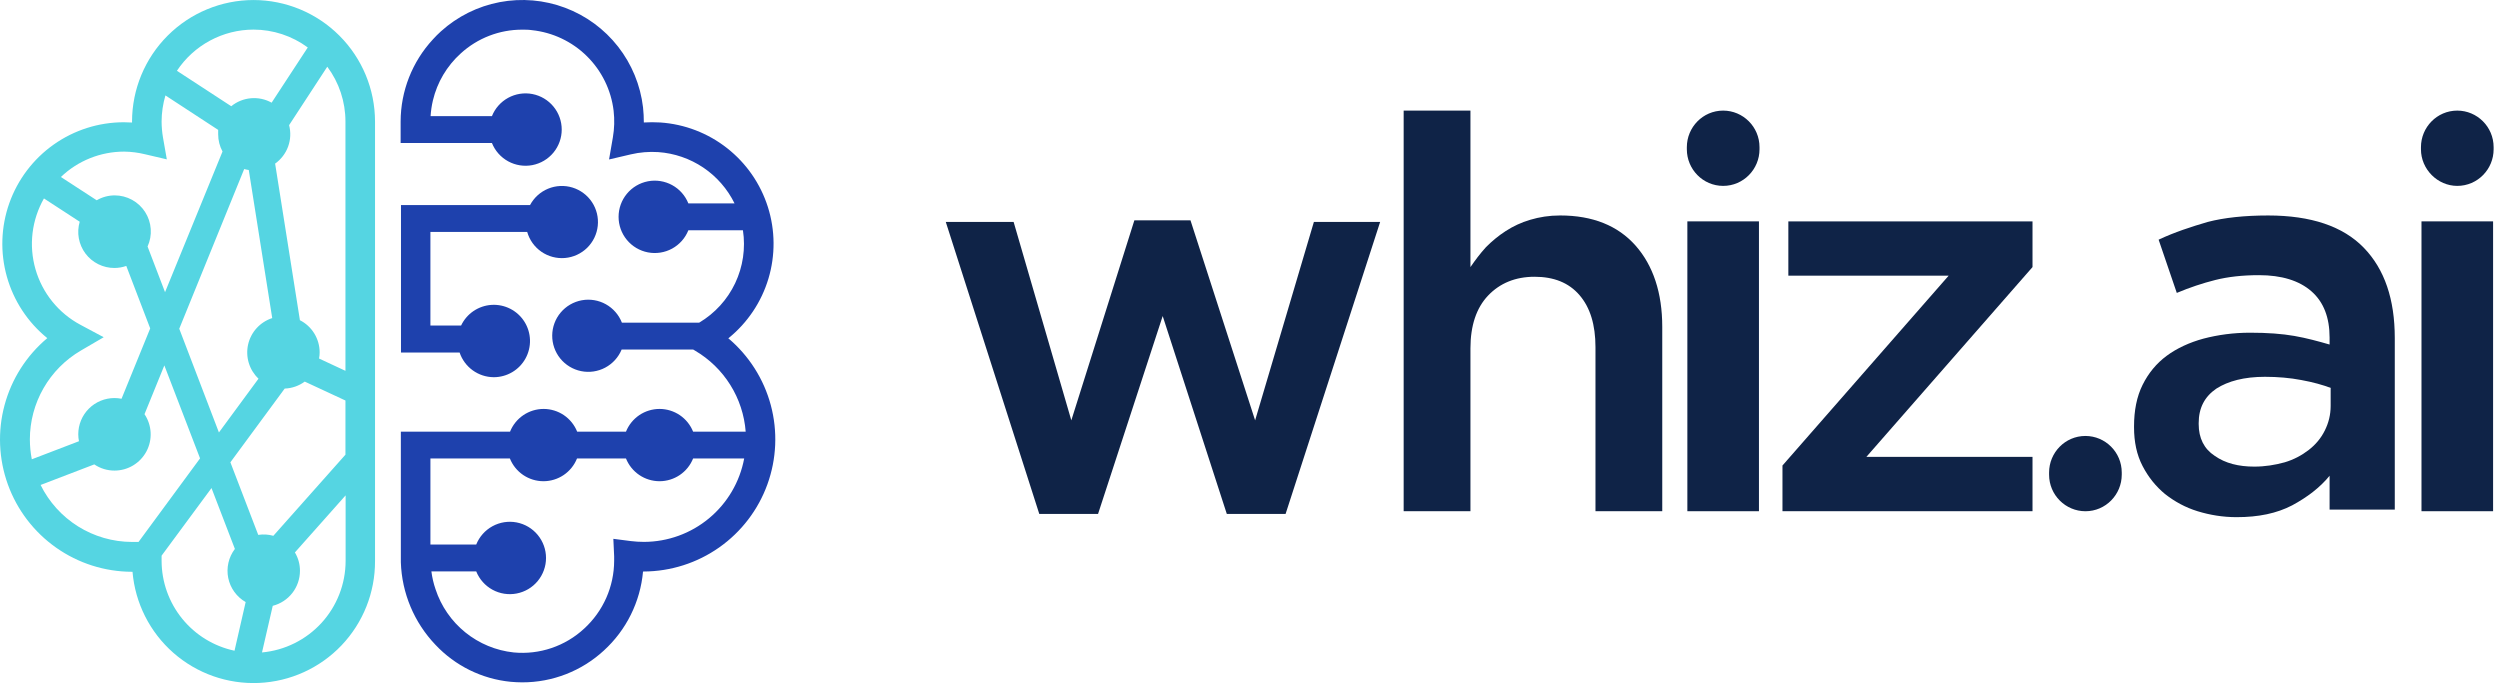
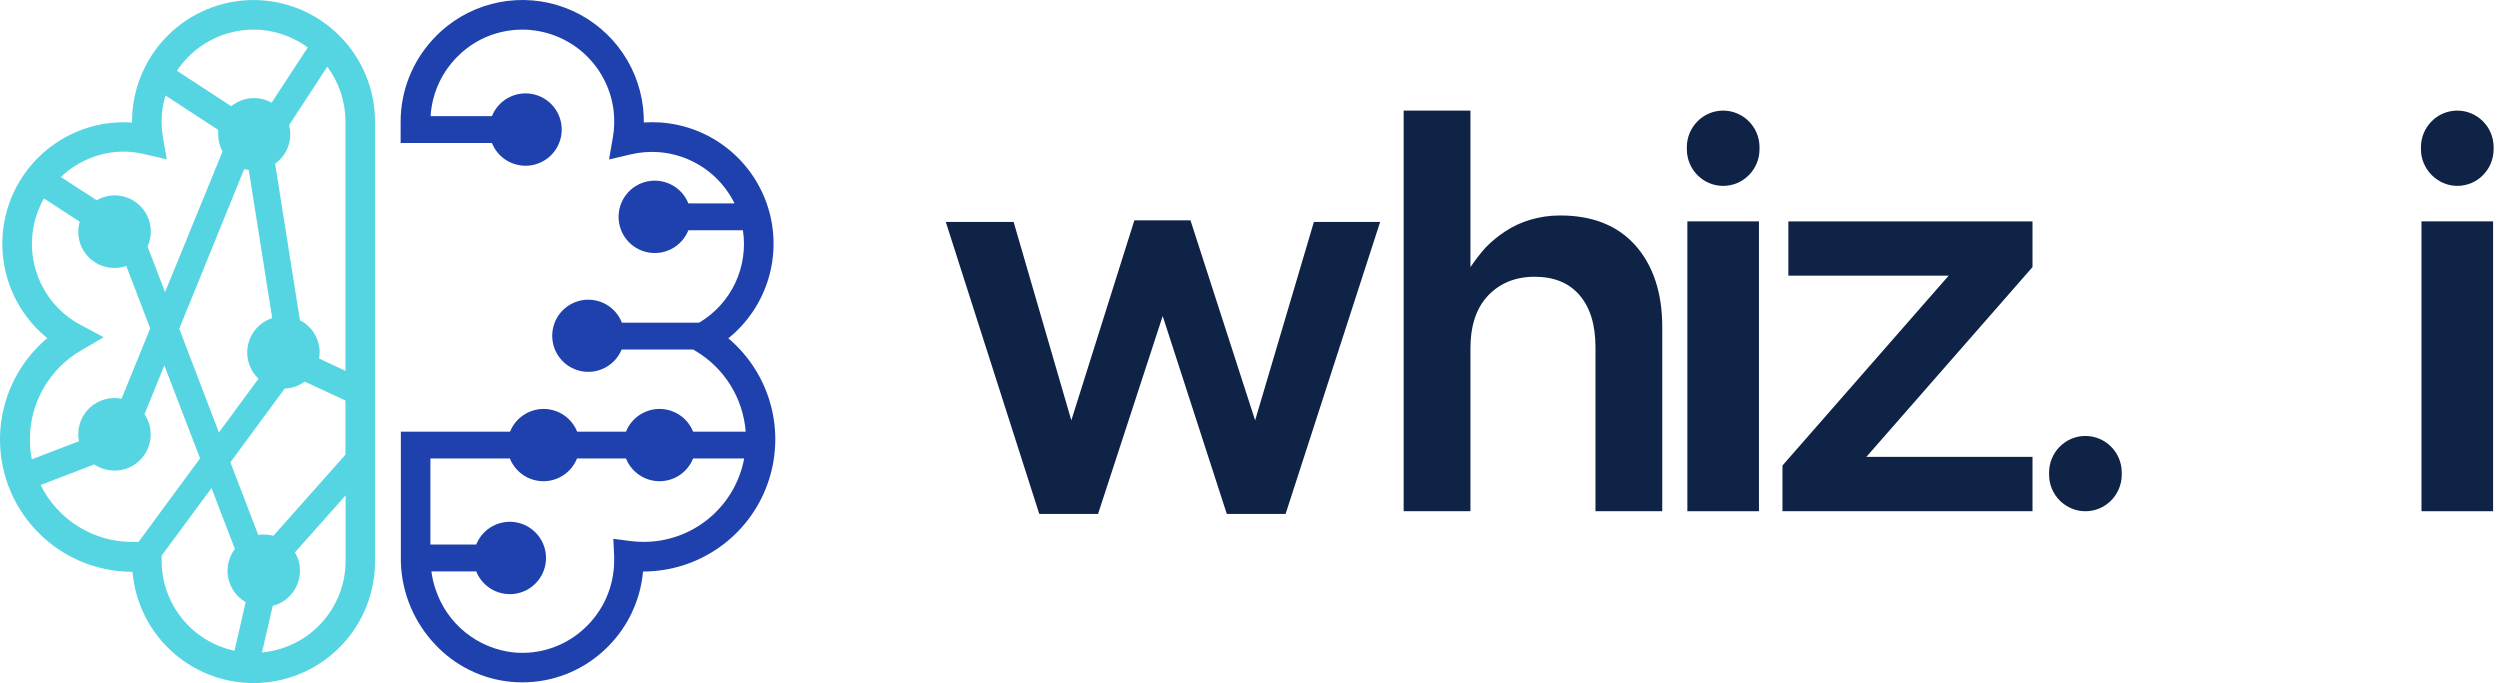
<svg xmlns="http://www.w3.org/2000/svg" width="183" height="50" viewBox="0 0 183 50" fill="none">
  <path d="M91.875 30.77L96.177 16.245H101.027L94.105 37.62H89.802L85.109 23.134L80.377 37.62H76.075L69.231 16.245H74.197L78.421 30.77L83.036 16.127H87.143L91.875 30.77Z" fill="#0F2347" />
  <path d="M107.637 37.422H102.748V8.096H107.637V19.551C107.989 19.039 108.341 18.567 108.771 18.094C109.201 17.661 109.671 17.267 110.218 16.913C110.766 16.559 111.352 16.283 112.017 16.087C112.682 15.89 113.386 15.772 114.207 15.772C116.593 15.772 118.431 16.52 119.722 17.976C121.012 19.433 121.677 21.44 121.677 23.92V37.422H116.789V25.416C116.789 23.763 116.397 22.503 115.615 21.598C114.833 20.692 113.738 20.259 112.33 20.259C110.922 20.259 109.788 20.732 108.927 21.637C108.067 22.542 107.637 23.841 107.637 25.495V37.422Z" fill="#0F2347" />
  <path d="M123.515 37.421V16.204H128.755V37.421H123.515Z" fill="#0F2347" />
  <path d="M130.907 20.18V16.204H148.78V19.55L136.617 33.445H148.78V37.421H130.477V34.075L142.64 20.18H130.907Z" fill="#0F2347" />
  <path d="M149.993 34.746V34.589C149.993 33.132 151.166 31.912 152.653 31.912C154.1 31.912 155.312 33.093 155.312 34.589V34.746C155.312 36.203 154.139 37.423 152.653 37.423C151.206 37.423 149.993 36.242 149.993 34.746Z" fill="#0F2347" />
  <path d="M123.477 10.93V10.773C123.477 9.316 124.65 8.096 126.136 8.096C127.583 8.096 128.796 9.277 128.796 10.773V10.93C128.796 12.386 127.622 13.607 126.136 13.607C124.65 13.607 123.477 12.386 123.477 10.93Z" fill="#0F2347" />
  <path d="M177.214 10.93V10.773C177.214 9.316 178.387 8.096 179.873 8.096C181.32 8.096 182.533 9.277 182.533 10.773V10.93C182.533 12.386 181.36 13.607 179.873 13.607C178.426 13.607 177.214 12.386 177.214 10.93Z" fill="#0F2347" />
-   <path d="M170.526 37.423V34.825C169.822 35.691 168.884 36.399 167.788 36.99C166.654 37.58 165.325 37.856 163.721 37.856C162.704 37.856 161.766 37.698 160.866 37.423C159.966 37.147 159.184 36.714 158.48 36.163C157.815 35.612 157.268 34.943 156.838 34.116C156.407 33.289 156.212 32.345 156.212 31.282V31.203C156.212 30.062 156.407 29.038 156.838 28.172C157.268 27.306 157.855 26.598 158.598 26.047C159.341 25.495 160.279 25.062 161.296 24.787C162.352 24.511 163.486 24.354 164.699 24.354C165.989 24.354 167.045 24.433 167.945 24.59C168.844 24.747 169.705 24.984 170.526 25.22V24.708C170.526 23.252 170.096 22.11 169.196 21.323C168.297 20.535 167.006 20.142 165.364 20.142C164.151 20.142 163.095 20.26 162.157 20.496C161.218 20.732 160.279 21.047 159.341 21.441L158.011 17.544C159.184 16.993 160.397 16.599 161.609 16.245C162.822 15.93 164.308 15.773 166.029 15.773C169.157 15.773 171.504 16.56 173.029 18.134C174.555 19.709 175.298 21.913 175.298 24.747V37.305H170.526V37.423ZM170.644 28.408C170.018 28.172 169.314 27.975 168.453 27.818C167.632 27.66 166.733 27.582 165.794 27.582C164.269 27.582 163.095 27.897 162.235 28.448C161.374 29.038 160.944 29.865 160.944 30.967V31.046C160.944 32.069 161.335 32.856 162.118 33.368C162.9 33.919 163.877 34.156 165.012 34.156C165.794 34.156 166.537 34.037 167.241 33.841C167.906 33.644 168.492 33.329 169.001 32.935C169.509 32.542 169.9 32.069 170.174 31.518C170.448 30.967 170.604 30.377 170.604 29.707V28.408H170.644Z" fill="#0F2347" />
  <path d="M177.253 37.421V16.204H182.494V37.421H177.253Z" fill="#0F2347" />
  <path d="M18.56 0.002C16.202 0.004 13.941 0.941 12.274 2.608C10.606 4.275 9.668 6.536 9.665 8.894V8.969C9.464 8.969 9.271 8.949 9.066 8.949C7.228 8.949 5.435 9.518 3.934 10.579C2.433 11.639 1.297 13.139 0.682 14.871C0.068 16.603 0.005 18.483 0.503 20.253C1 22.022 2.034 23.594 3.461 24.752C1.94 26.028 0.848 27.739 0.333 29.656C-0.183 31.573 -0.097 33.602 0.578 35.468C1.254 37.334 2.487 38.948 4.11 40.09C5.733 41.233 7.668 41.849 9.653 41.855H9.7C9.893 44.144 10.964 46.269 12.689 47.786C14.414 49.303 16.66 50.093 18.954 49.991C21.249 49.889 23.415 48.903 25 47.24C26.584 45.576 27.462 43.364 27.452 41.067V8.894C27.449 6.536 26.511 4.277 24.844 2.61C23.177 0.943 20.918 0.005 18.56 0.002ZM20.009 39.221C19.649 39.119 19.272 39.096 18.903 39.154L16.864 33.841L20.839 28.444C21.369 28.425 21.88 28.246 22.307 27.933L25.287 29.318V33.282L20.009 39.221ZM17.875 12.373C17.985 12.405 18.097 12.428 18.21 12.444L19.926 23.284C19.49 23.426 19.098 23.678 18.788 24.017C18.479 24.356 18.263 24.769 18.162 25.216C18.061 25.664 18.078 26.13 18.211 26.569C18.344 27.008 18.589 27.405 18.922 27.72L16.025 31.656L13.121 24.064L17.875 12.373ZM25.287 8.894V27.145L23.354 26.244C23.383 26.098 23.397 25.949 23.398 25.799C23.399 25.311 23.264 24.831 23.009 24.414C22.754 23.997 22.389 23.659 21.953 23.438L20.139 11.976C20.575 11.666 20.907 11.231 21.09 10.729C21.273 10.226 21.298 9.679 21.162 9.161L23.957 4.883C24.822 6.041 25.288 7.448 25.287 8.894ZM18.56 2.167C19.988 2.168 21.379 2.626 22.528 3.474L19.883 7.516C19.421 7.258 18.892 7.145 18.365 7.192C17.838 7.238 17.337 7.441 16.927 7.776L12.951 5.182C13.565 4.256 14.398 3.496 15.377 2.97C16.356 2.444 17.449 2.168 18.56 2.167ZM10.613 11.291L12.211 11.665L11.928 10.051C11.864 9.669 11.831 9.282 11.829 8.894C11.832 8.247 11.926 7.605 12.109 6.985L15.97 9.508C15.964 9.615 15.964 9.723 15.97 9.831C15.969 10.271 16.078 10.704 16.289 11.09L12.081 21.387L10.802 18.045C10.986 17.642 11.066 17.2 11.034 16.758C11.003 16.316 10.861 15.89 10.621 15.517C10.382 15.145 10.053 14.838 9.664 14.626C9.276 14.414 8.84 14.302 8.397 14.302C7.934 14.303 7.479 14.426 7.079 14.66L4.457 12.956C5.703 11.763 7.361 11.098 9.086 11.098C9.601 11.104 10.113 11.169 10.613 11.291ZM5.918 25.662L7.59 24.685L5.882 23.772C5.091 23.349 4.393 22.772 3.829 22.074C3.265 21.377 2.847 20.573 2.599 19.712C2.35 18.85 2.277 17.947 2.383 17.056C2.49 16.166 2.773 15.306 3.217 14.526L5.835 16.231C5.719 16.625 5.697 17.041 5.77 17.446C5.844 17.85 6.01 18.232 6.257 18.561C6.504 18.89 6.824 19.156 7.193 19.339C7.561 19.522 7.966 19.617 8.378 19.616C8.673 19.615 8.965 19.564 9.244 19.466L10.995 24.04L8.897 29.188C8.726 29.155 8.552 29.138 8.378 29.137C7.675 29.137 7.001 29.416 6.504 29.913C6.008 30.41 5.729 31.084 5.729 31.786C5.73 31.958 5.747 32.129 5.78 32.298L2.328 33.62C2.235 33.14 2.187 32.653 2.186 32.164C2.187 30.849 2.531 29.557 3.186 28.416C3.841 27.275 4.782 26.326 5.918 25.662ZM2.965 35.502L6.902 33.994C7.338 34.291 7.854 34.448 8.382 34.447C8.862 34.447 9.333 34.316 9.745 34.069C10.157 33.821 10.494 33.466 10.72 33.042C10.945 32.618 11.051 32.14 11.026 31.66C11.001 31.18 10.846 30.716 10.578 30.318L12.03 26.748L14.644 33.553L10.141 39.67C9.98 39.67 9.818 39.67 9.657 39.67C8.262 39.666 6.897 39.272 5.714 38.533C4.532 37.793 3.58 36.738 2.965 35.486V35.502ZM11.829 41.067C11.829 40.961 11.829 40.855 11.829 40.752V40.674L15.482 35.726L17.194 40.182C16.966 40.48 16.805 40.824 16.721 41.191C16.637 41.557 16.632 41.937 16.706 42.305C16.781 42.673 16.933 43.021 17.153 43.325C17.373 43.63 17.655 43.884 17.982 44.071L17.167 47.633C15.661 47.313 14.31 46.487 13.339 45.292C12.368 44.098 11.835 42.607 11.829 41.067ZM19.178 47.759L19.965 44.346C20.535 44.2 21.039 43.87 21.4 43.406C21.76 42.942 21.956 42.371 21.957 41.784C21.959 41.31 21.831 40.844 21.587 40.438L25.299 36.261V41.067C25.295 42.745 24.666 44.36 23.534 45.598C22.401 46.835 20.849 47.606 19.178 47.759Z" fill="#55D5E2" />
  <path d="M53.328 24.753C54.718 23.628 55.735 22.11 56.249 20.398C56.763 18.686 56.75 16.859 56.21 15.155C55.67 13.451 54.63 11.949 53.224 10.845C51.819 9.741 50.113 9.085 48.33 8.965C47.93 8.941 47.529 8.941 47.129 8.965C47.129 8.595 47.109 8.226 47.07 7.859C46.88 6.237 46.248 4.699 45.242 3.413C44.236 2.127 42.895 1.143 41.367 0.569C39.839 -0.006 38.182 -0.148 36.578 0.156C34.974 0.461 33.485 1.202 32.274 2.297C32.069 2.483 31.873 2.678 31.688 2.884C30.174 4.52 29.331 6.665 29.326 8.894V10.469H31.491H36.01C36.238 11.04 36.659 11.514 37.199 11.809C37.739 12.104 38.366 12.202 38.97 12.086C39.575 11.969 40.12 11.646 40.512 11.171C40.904 10.696 41.118 10.1 41.118 9.484C41.118 8.869 40.904 8.272 40.512 7.798C40.12 7.323 39.575 7 38.97 6.883C38.366 6.767 37.739 6.865 37.199 7.16C36.659 7.455 36.238 7.929 36.01 8.5H31.519C31.543 8.115 31.6 7.731 31.688 7.355C32.002 6.026 32.713 4.825 33.727 3.911C34.956 2.788 36.561 2.167 38.226 2.171C38.458 2.171 38.694 2.171 38.93 2.207C40.45 2.366 41.87 3.037 42.958 4.11C44.046 5.182 44.737 6.593 44.917 8.111C44.992 8.759 44.973 9.416 44.862 10.059L44.583 11.673L46.177 11.299C46.835 11.145 47.513 11.09 48.188 11.134C49.365 11.217 50.5 11.607 51.48 12.266C52.459 12.925 53.249 13.829 53.769 14.889H50.388C50.16 14.317 49.739 13.843 49.199 13.548C48.658 13.253 48.032 13.155 47.428 13.271C46.823 13.388 46.278 13.711 45.886 14.186C45.494 14.661 45.28 15.257 45.28 15.873C45.28 16.488 45.494 17.085 45.886 17.559C46.278 18.034 46.823 18.358 47.428 18.474C48.032 18.59 48.658 18.493 49.199 18.198C49.739 17.902 50.16 17.428 50.388 16.857H54.383C54.584 18.175 54.386 19.523 53.815 20.728C53.244 21.932 52.326 22.939 51.179 23.619H45.523C45.3 23.047 44.885 22.571 44.35 22.272C43.814 21.973 43.191 21.87 42.587 21.98C41.984 22.091 41.438 22.408 41.042 22.877C40.647 23.346 40.428 23.939 40.422 24.552C40.416 25.166 40.623 25.762 41.009 26.239C41.395 26.716 41.934 27.044 42.535 27.166C43.137 27.289 43.762 27.198 44.303 26.91C44.845 26.622 45.269 26.154 45.504 25.587H50.742L50.876 25.666C51.927 26.282 52.813 27.143 53.459 28.176C54.105 29.209 54.491 30.383 54.584 31.597H50.735C50.538 31.107 50.2 30.686 49.762 30.389C49.324 30.093 48.807 29.934 48.279 29.934C47.75 29.934 47.233 30.093 46.795 30.389C46.358 30.686 46.019 31.107 45.822 31.597H42.248C42.052 31.107 41.713 30.686 41.276 30.389C40.838 30.093 40.321 29.934 39.792 29.934C39.264 29.934 38.747 30.093 38.309 30.389C37.871 30.686 37.532 31.107 37.336 31.597H29.342V40.871C29.342 40.969 29.342 41.064 29.342 41.158C29.414 43.414 30.315 45.564 31.873 47.196C33.32 48.738 35.279 49.702 37.383 49.908C37.667 49.932 37.946 49.948 38.222 49.948C40.439 49.953 42.576 49.121 44.205 47.617C45.849 46.116 46.871 44.053 47.07 41.835H47.117C49.098 41.827 51.029 41.211 52.649 40.07C54.268 38.929 55.499 37.319 56.173 35.456C56.848 33.593 56.935 31.569 56.422 29.655C55.909 27.742 54.821 26.032 53.305 24.756L53.328 24.753ZM47.141 39.666C46.819 39.666 46.497 39.647 46.177 39.607L44.897 39.442L44.956 40.729C44.956 40.836 44.956 40.942 44.956 41.048C44.954 41.983 44.758 42.907 44.38 43.762C44.002 44.617 43.45 45.385 42.76 46.015C42.072 46.653 41.257 47.137 40.368 47.438C39.48 47.738 38.538 47.848 37.604 47.759C36.305 47.621 35.075 47.11 34.059 46.289C33.044 45.468 32.287 44.371 31.881 43.13C31.735 42.707 31.634 42.271 31.578 41.827H34.86C35.089 42.399 35.51 42.873 36.05 43.168C36.59 43.463 37.216 43.561 37.821 43.444C38.425 43.328 38.97 43.005 39.362 42.53C39.754 42.055 39.969 41.459 39.969 40.843C39.969 40.228 39.754 39.631 39.362 39.157C38.97 38.682 38.425 38.359 37.821 38.242C37.216 38.126 36.59 38.224 36.05 38.519C35.51 38.814 35.089 39.288 34.86 39.859H31.507V33.562H37.324C37.521 34.053 37.859 34.473 38.297 34.77C38.735 35.066 39.252 35.225 39.781 35.225C40.309 35.225 40.826 35.066 41.264 34.77C41.701 34.473 42.04 34.053 42.237 33.562H45.822C46.019 34.053 46.358 34.473 46.795 34.77C47.233 35.066 47.75 35.225 48.279 35.225C48.807 35.225 49.324 35.066 49.762 34.77C50.2 34.473 50.538 34.053 50.735 33.562H54.474C54.154 35.274 53.246 36.821 51.907 37.935C50.569 39.05 48.883 39.662 47.141 39.666Z" fill="#1E41AD" />
-   <path d="M36.142 27.611C36.617 27.611 37.083 27.485 37.491 27.244C37.9 27.004 38.237 26.658 38.466 26.242C38.695 25.827 38.809 25.358 38.795 24.884C38.781 24.41 38.64 23.948 38.387 23.547C38.134 23.146 37.777 22.82 37.355 22.604C36.933 22.388 36.46 22.289 35.987 22.317C35.513 22.346 35.056 22.502 34.663 22.767C34.27 23.033 33.956 23.399 33.753 23.828H31.506V16.979H38.591C38.759 17.569 39.127 18.081 39.632 18.429C40.137 18.776 40.747 18.938 41.358 18.885C41.969 18.832 42.542 18.568 42.98 18.139C43.417 17.709 43.692 17.141 43.756 16.532C43.821 15.922 43.672 15.309 43.334 14.798C42.996 14.286 42.49 13.908 41.904 13.728C41.318 13.549 40.688 13.578 40.121 13.812C39.555 14.046 39.087 14.47 38.799 15.011H29.352V25.804H33.643C33.819 26.328 34.155 26.784 34.603 27.108C35.051 27.432 35.589 27.608 36.142 27.611Z" fill="#1E41AD" />
</svg>